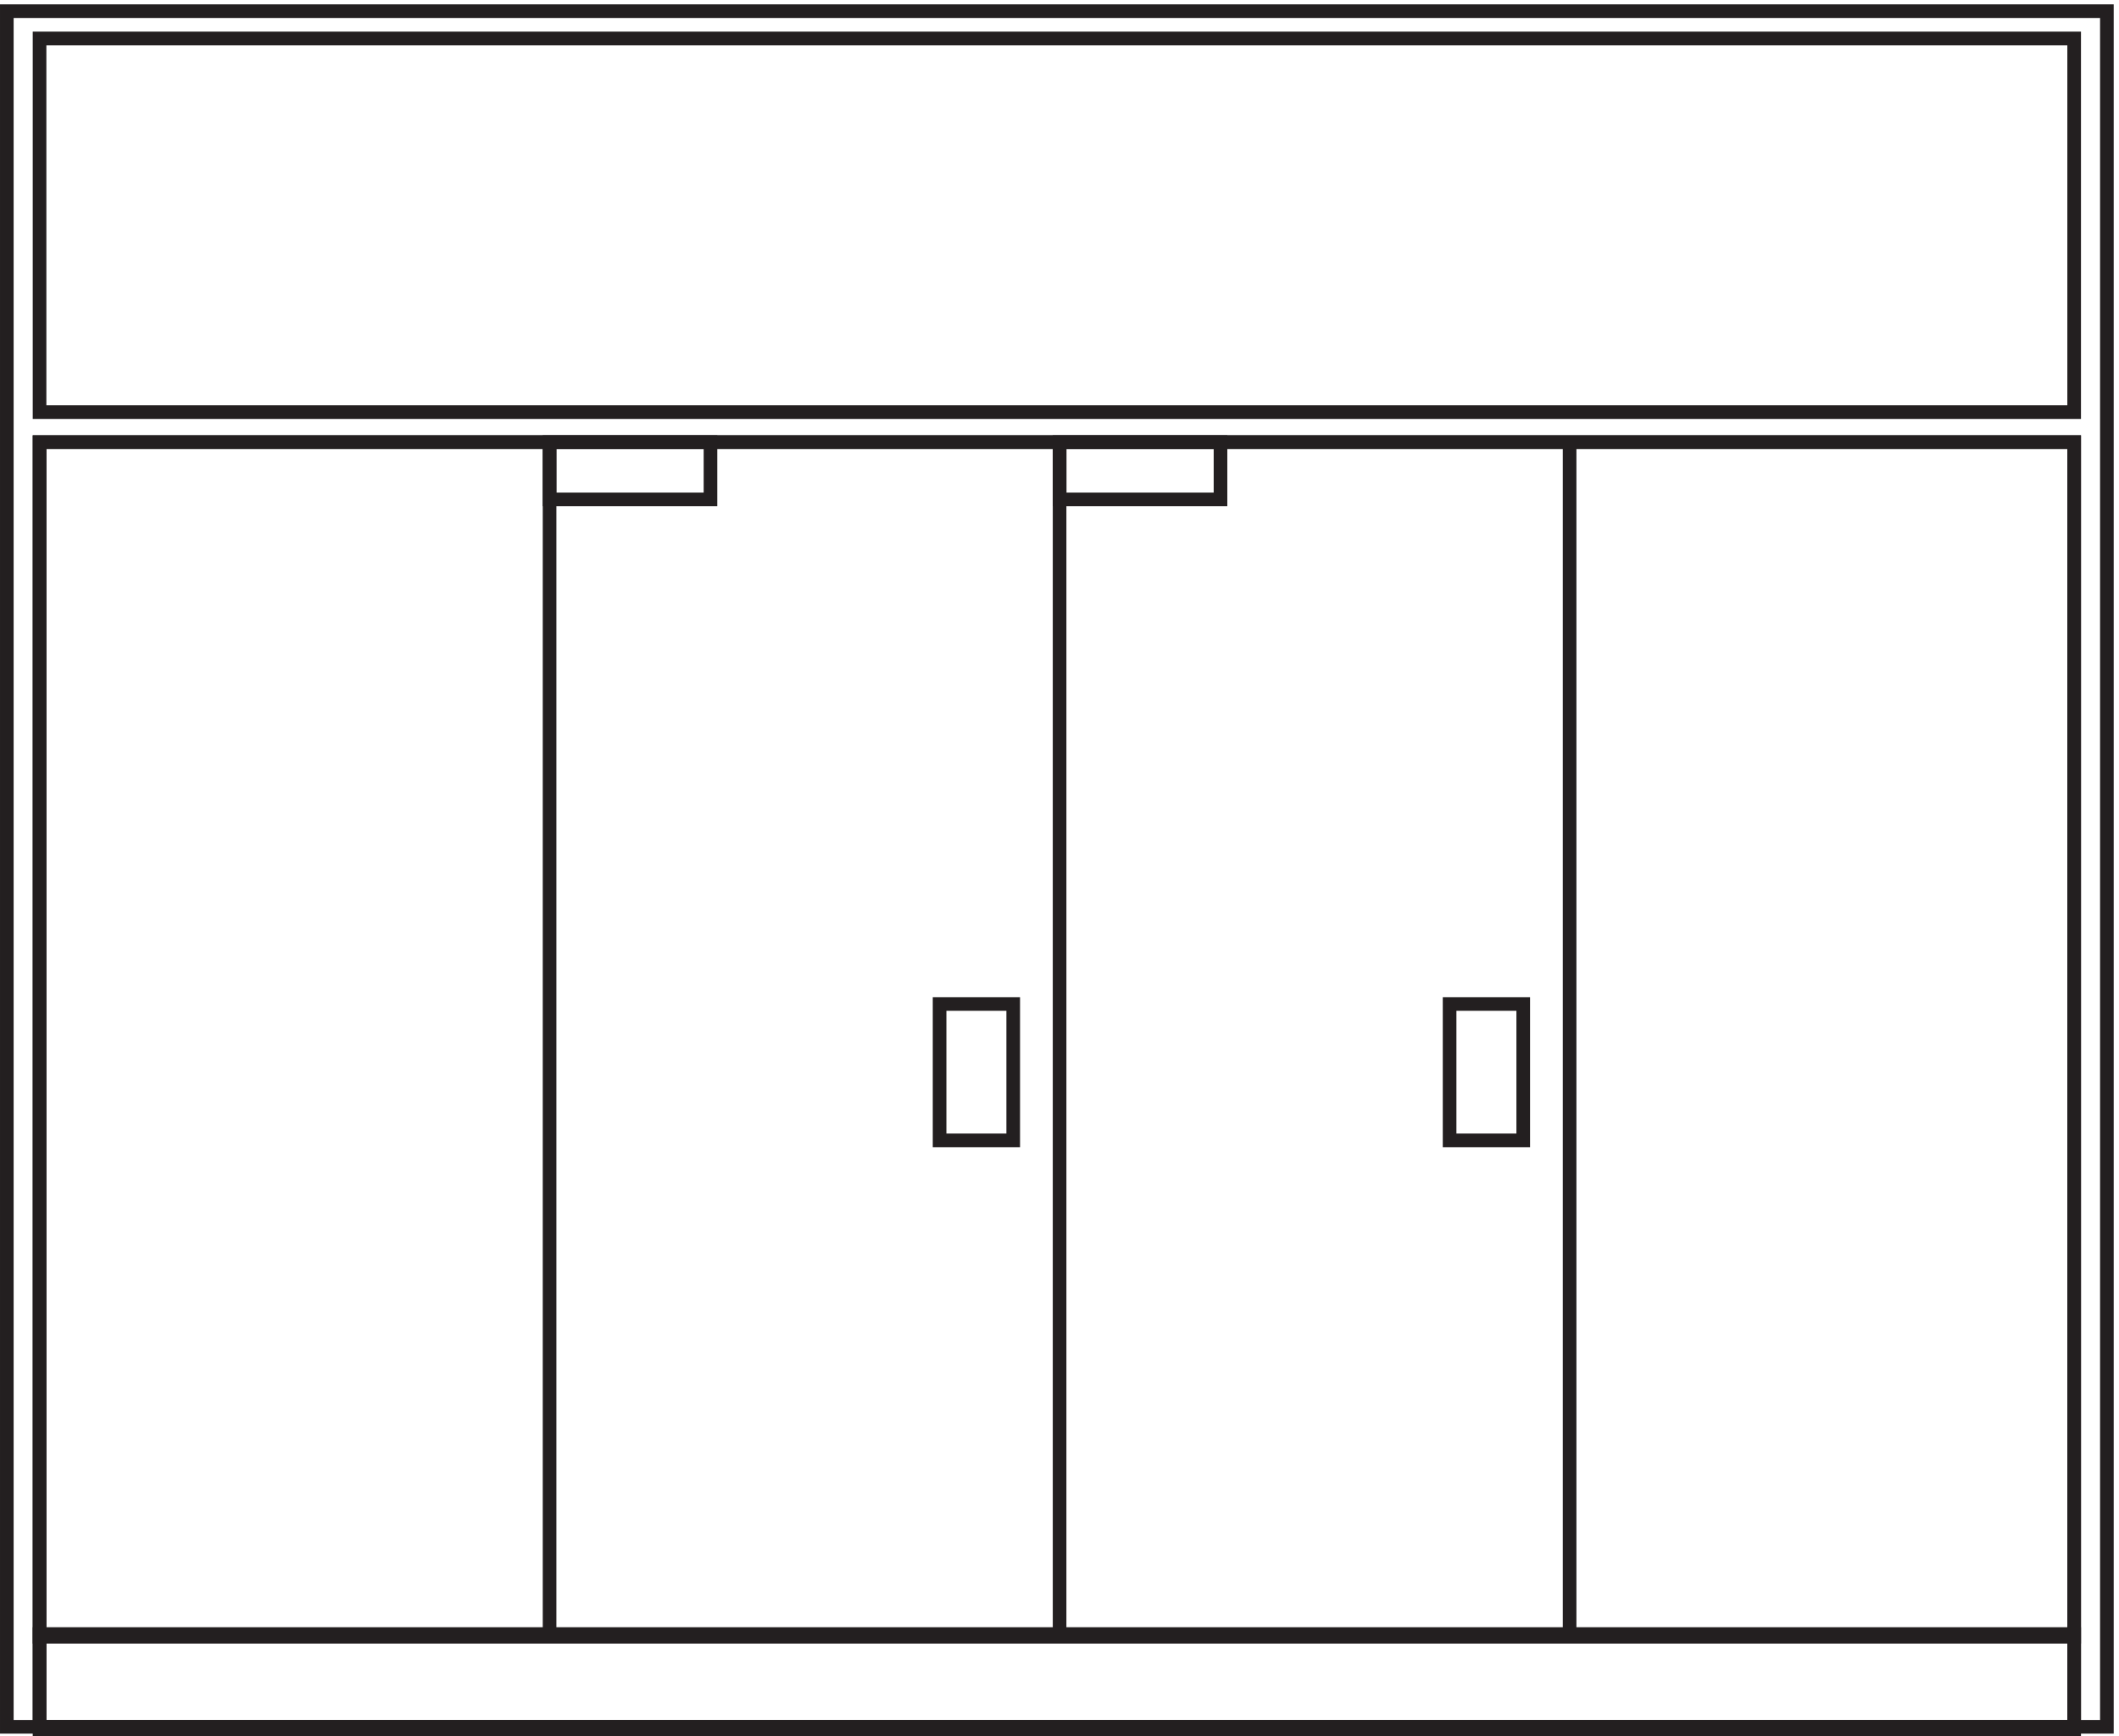
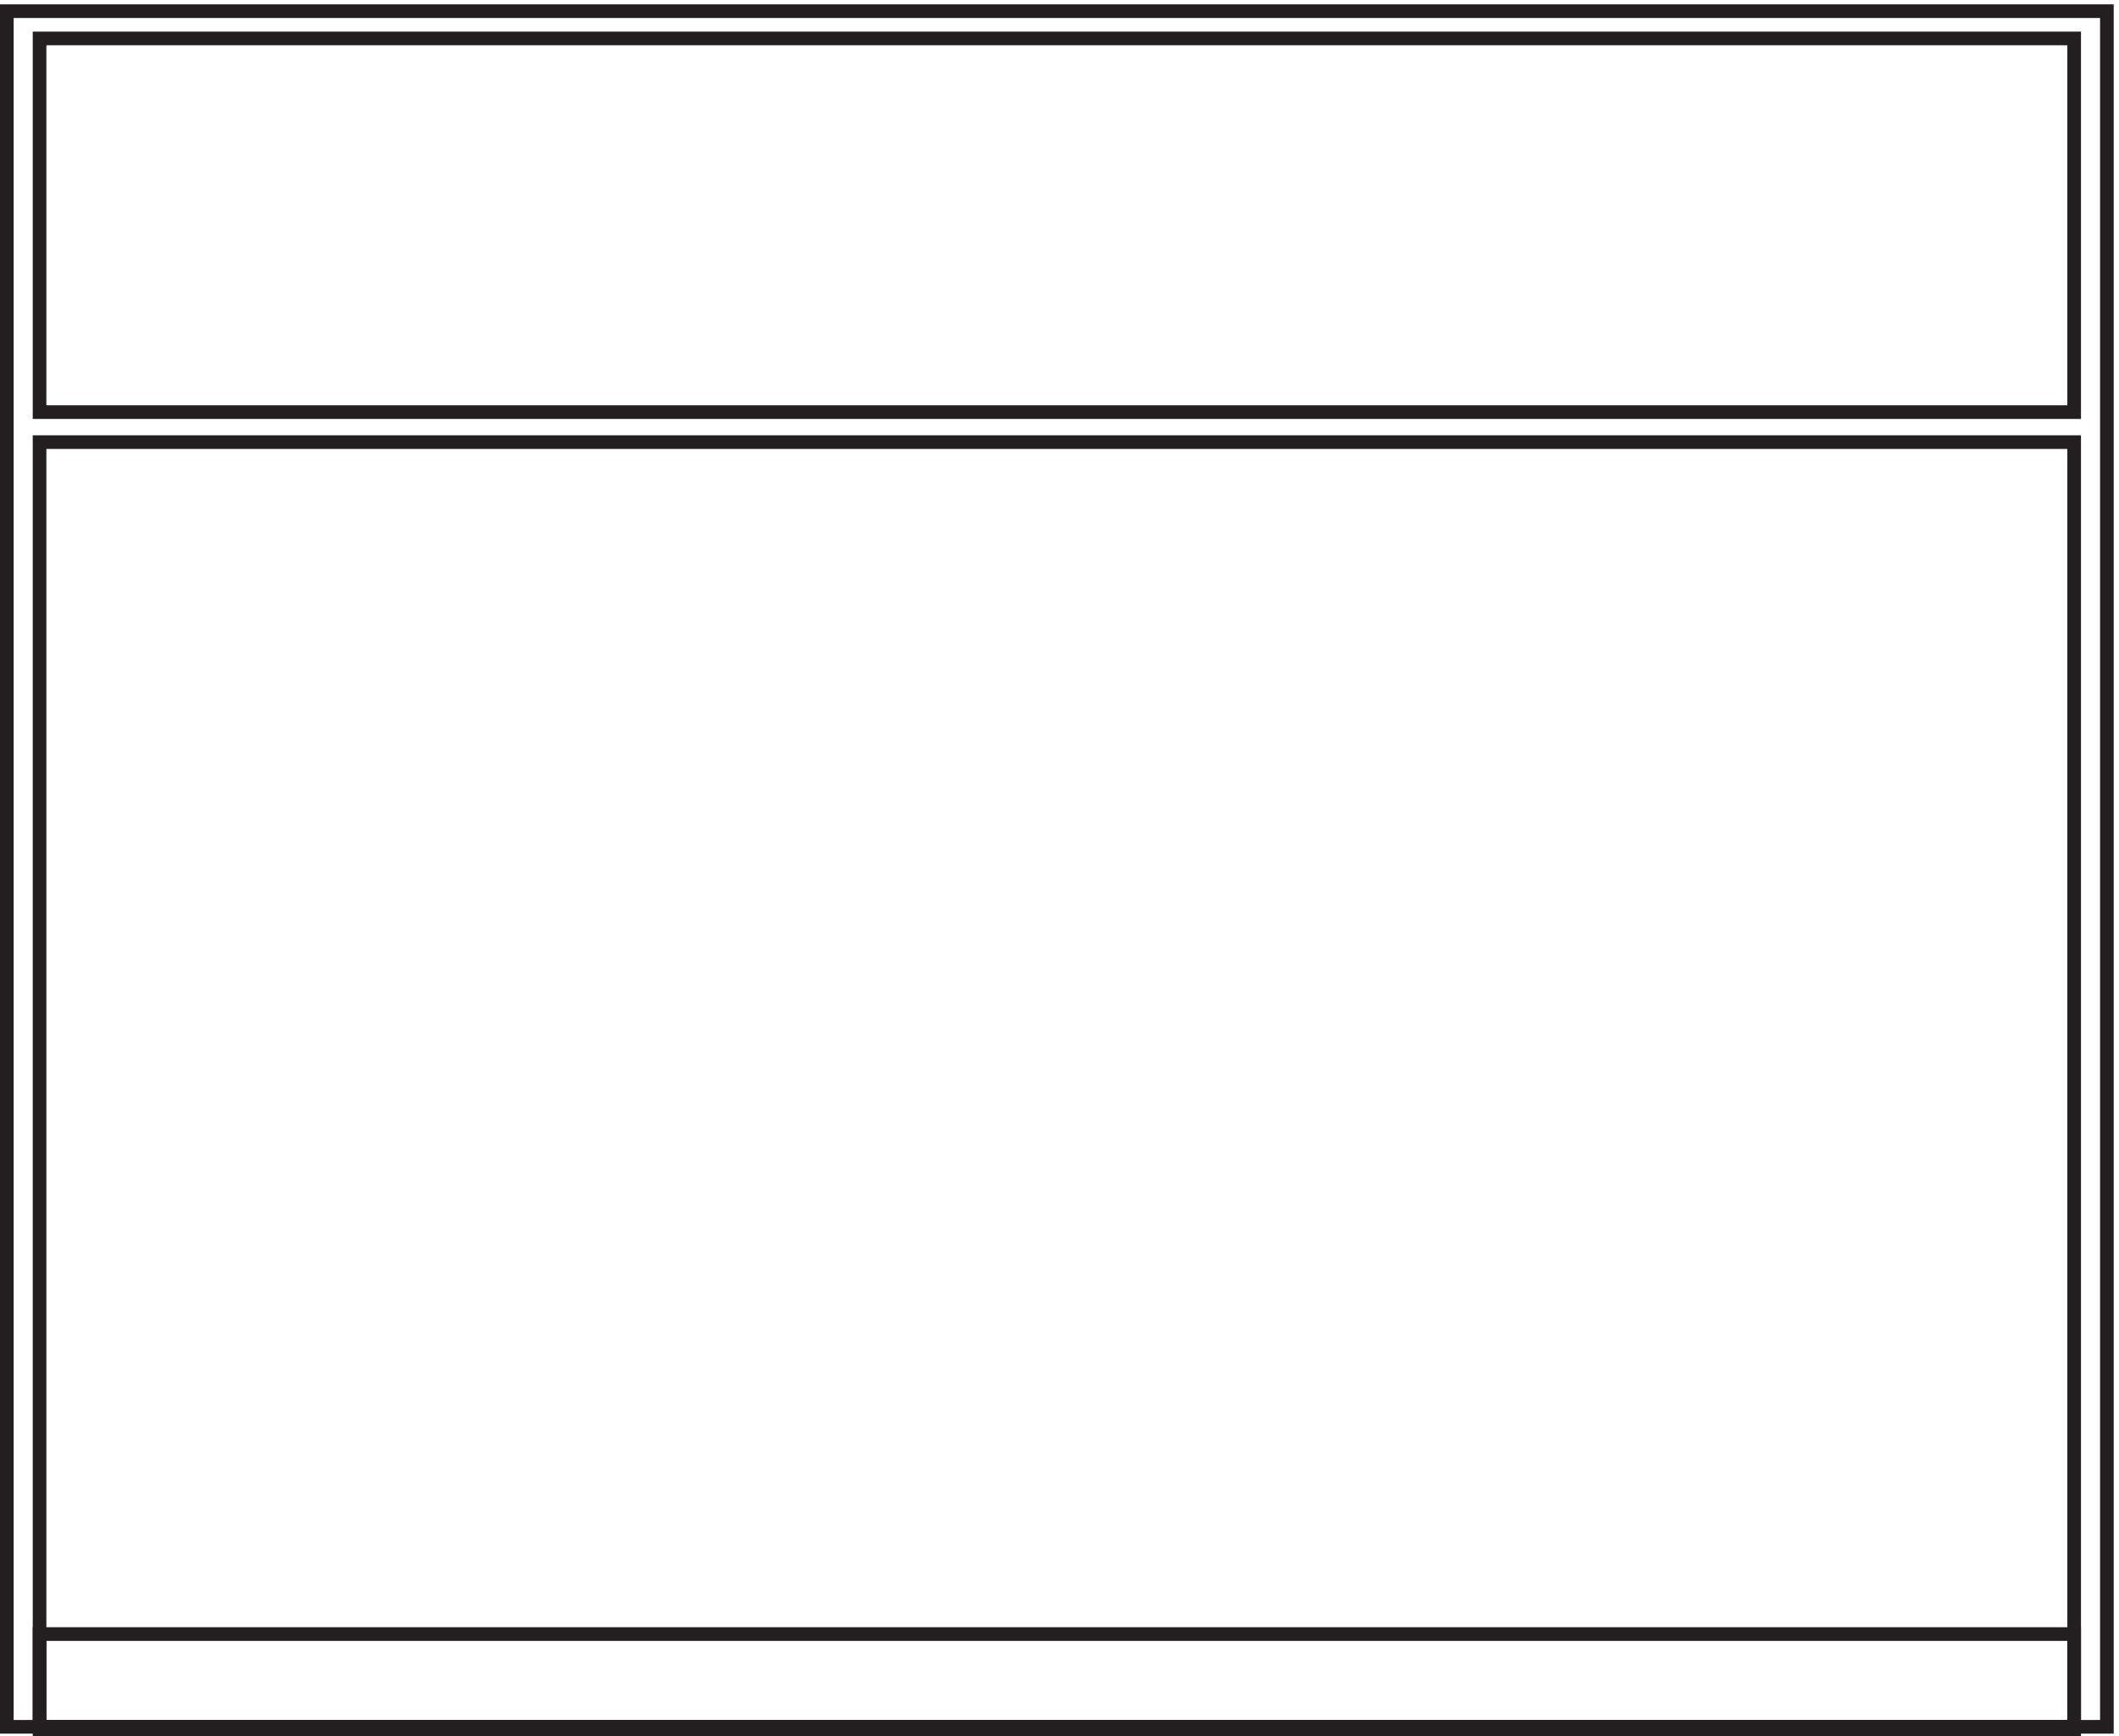
<svg xmlns="http://www.w3.org/2000/svg" xml:space="preserve" width="155" height="127">
  <path d="M3.332 948.668H1158.33V5.168H3.332Z" style="fill:none;stroke:#231f20;stroke-width:7.5;stroke-linecap:butt;stroke-linejoin:miter;stroke-miterlimit:10;stroke-dasharray:none;stroke-opacity:1" transform="matrix(.133 0 0 -.133 .056 126.99)" />
  <path d="M21.332 933.668H1140.33v-205.5H21.332Zm0-222H1140.33V5.168H21.332Z" style="fill:none;stroke:#231f20;stroke-width:7.5;stroke-linecap:butt;stroke-linejoin:miter;stroke-miterlimit:10;stroke-dasharray:none;stroke-opacity:1" transform="matrix(.133 0 0 -.133 .056 126.99)" />
  <path d="M21.332 56.168H1140.33v-52.5H21.332Z" style="fill:none;stroke:#231f20;stroke-width:7.5;stroke-linecap:butt;stroke-linejoin:miter;stroke-miterlimit:10;stroke-dasharray:none;stroke-opacity:1" transform="matrix(.133 0 0 -.133 .056 126.99)" />
-   <path d="M21.332 711.668h280.5v-657h-280.5zm280.5 0h280.5v-657h-280.5zm280.5 0h280.5v-657h-280.5zm280.5 0h277.498v-657H862.832Z" style="fill:none;stroke:#231f20;stroke-width:7.5;stroke-linecap:butt;stroke-linejoin:miter;stroke-miterlimit:10;stroke-dasharray:none;stroke-opacity:1" transform="matrix(.133 0 0 -.133 .056 126.99)" />
-   <path d="M516.332 402.668h40.5v-75h-40.5zm280.5 0h40.5v-75h-40.5zm-495 309h88.5v-31.5h-88.5zm280.5 0h88.5v-31.5h-88.5z" style="fill:none;stroke:#231f20;stroke-width:7.5;stroke-linecap:butt;stroke-linejoin:miter;stroke-miterlimit:10;stroke-dasharray:none;stroke-opacity:1" transform="matrix(.133 0 0 -.133 .056 126.99)" />
</svg>